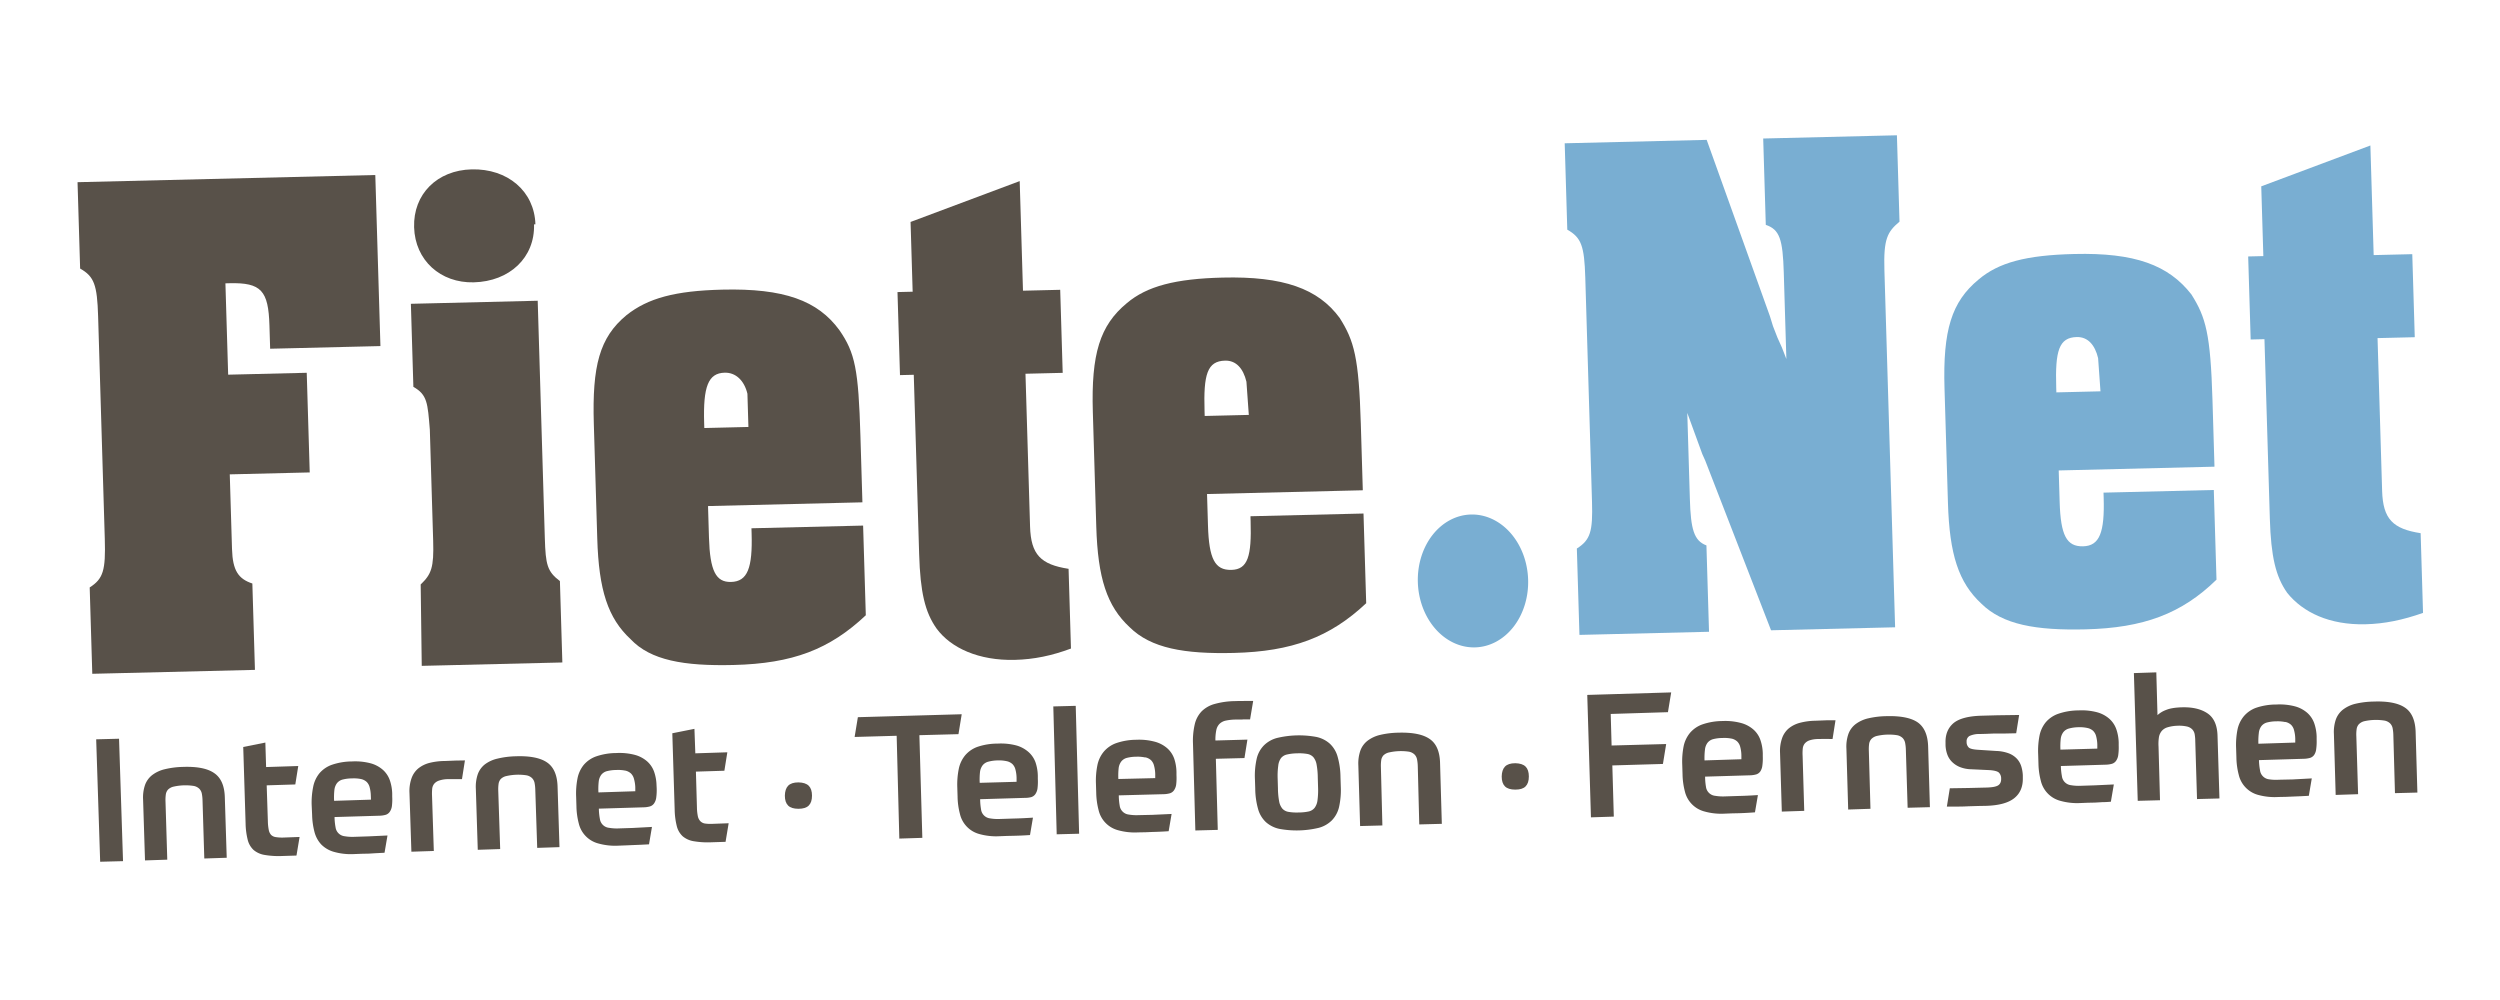
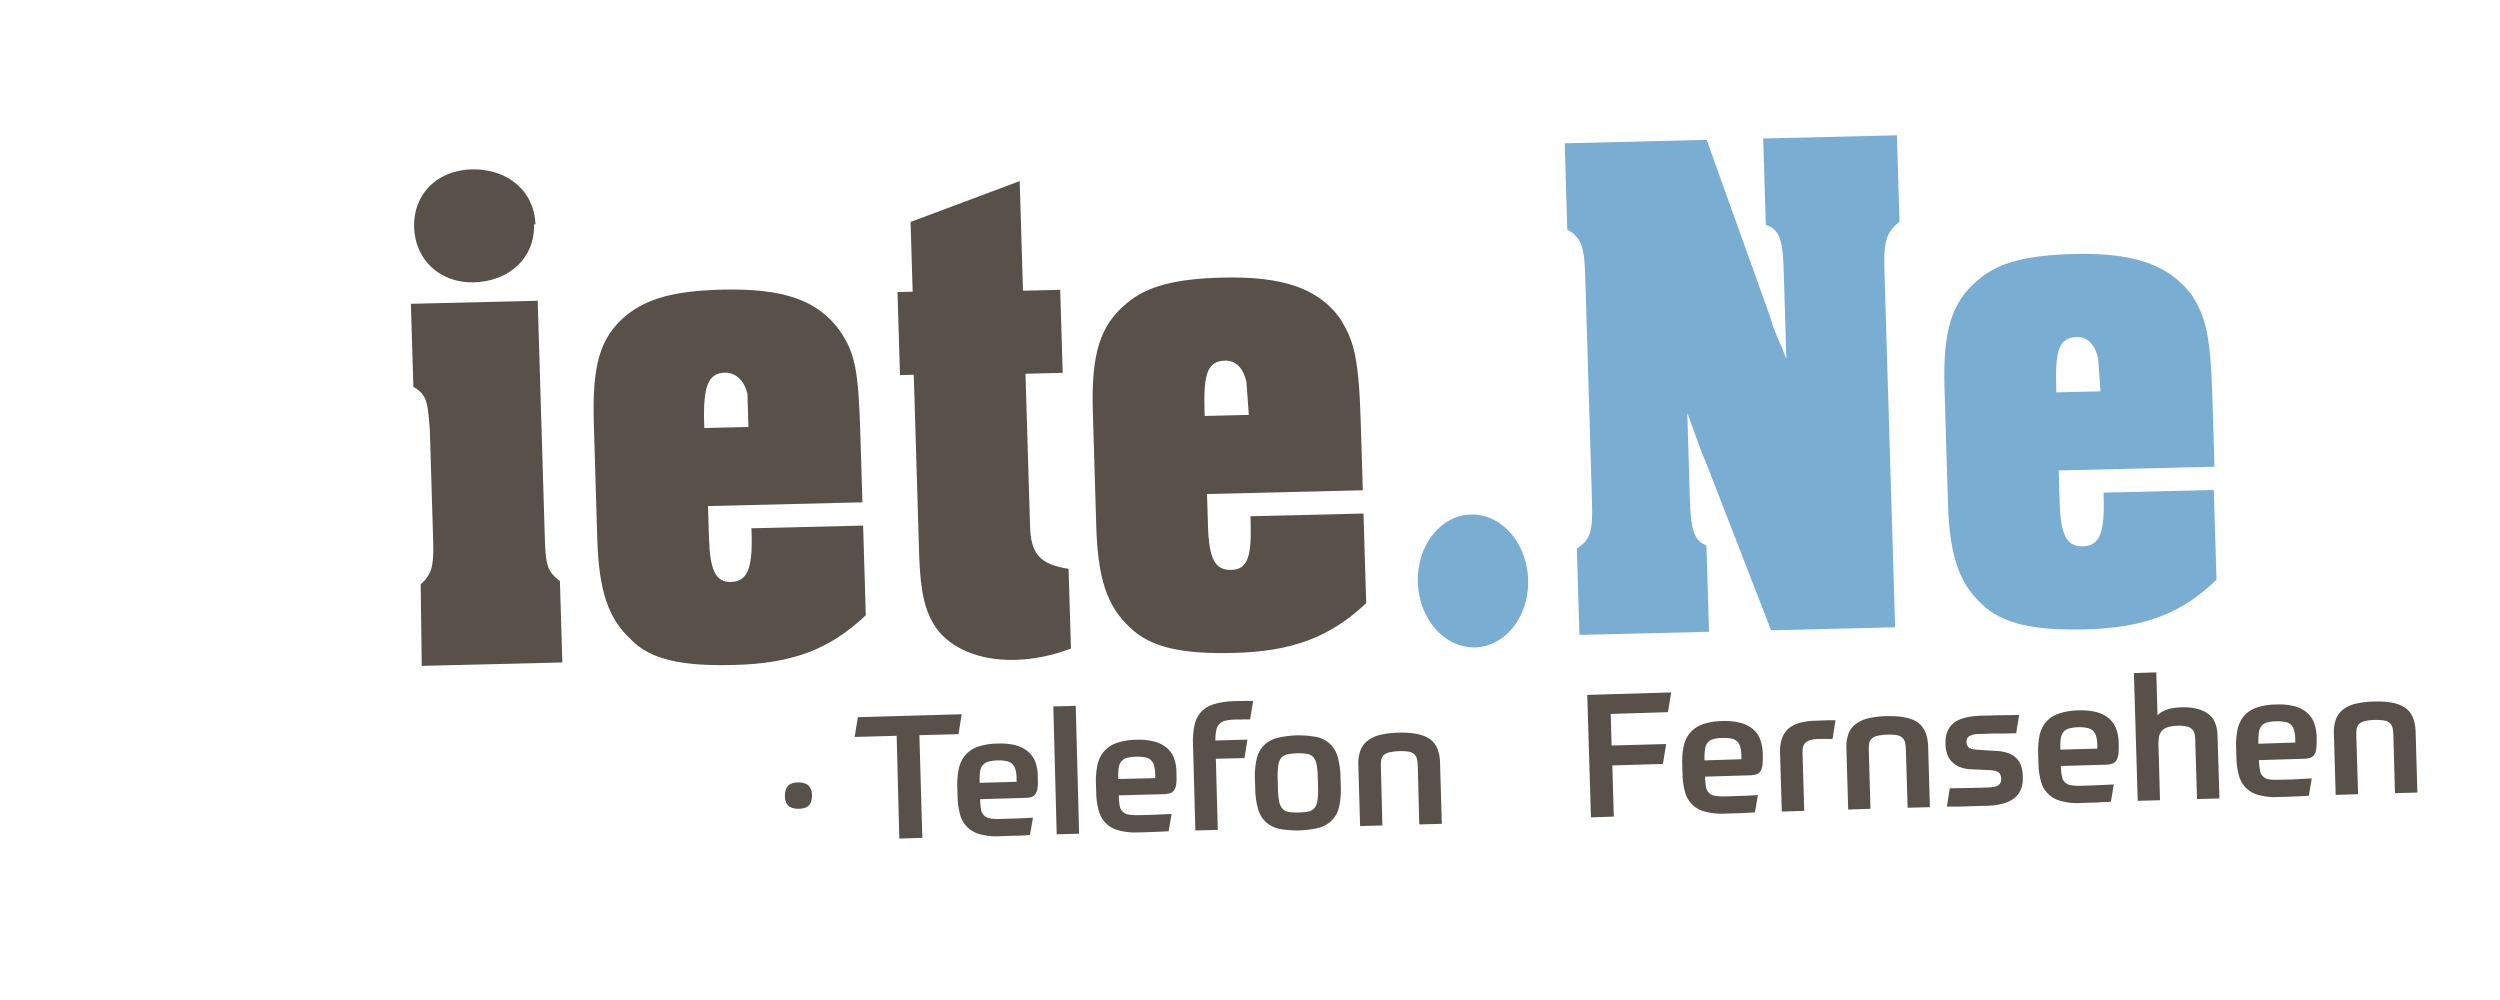
<svg xmlns="http://www.w3.org/2000/svg" xml:space="preserve" version="1.1" viewBox="0 0 300 120">
  <defs>
    <style>.cls-1{fill:#585149;fill-rule:evenodd}</style>
  </defs>
  <g transform="translate(2 .8)">
    <g transform="matrix(1.993 0 0 1.993 4.6 -1)">
      <g class="cls-1" style="fill:#585149;fill-rule:evenodd" transform="matrix(.83 -.02 .03 1 1 40.7)">
-         <path d="M1.5 0h11.8v-5.2c-1-.3-1.4-.8-1.4-2.1v-4.5h5.8v-6H12v-5.5h.3c2.3 0 2.8.5 2.8 2.6v1.4h8v-10.3H1.5v5.2c1 .5 1.2 1 1.2 2.9v13.4c0 1.9-.2 2.4-1.2 2.9z" />
        <path d="M34.6-26.4c0-2-1.9-3.4-4.5-3.4-2.5 0-4.3 1.4-4.3 3.4S27.6-23 30-23c2.6 0 4.5-1.4 4.5-3.4zM25.4 0h10.2v-4.9c-.9-.6-1-1-1-2.6v-14.3h-9.2v5c1 .5 1 1 1.1 2.6v6.7c0 1.6-.2 2-1 2.6z" />
        <path d="M57.7-9.2v-4c0-4-.2-5-1.3-6.4-1.5-1.8-3.9-2.6-8.4-2.6-3.4 0-5.4.4-7 1.4-2 1.3-2.6 3-2.6 6.5v6.9c0 3.1.6 4.8 2.2 6.1C42 0 44.4.4 48 .4c4.3 0 7-.8 9.7-2.8v-5.4h-8.1v.3c0 2.1-.4 2.9-1.6 2.9-1.1 0-1.5-.7-1.5-2.7v-1.9zm-8-4.7h-3.3v-.3c0-2.2.4-3 1.6-3 .8 0 1.4.5 1.6 1.3v2z" />
        <path d="m69.8-28.3-8 2.3v4.2h-1.1v5h1V-6c0 2.3.3 3.5 1.1 4.5 1 1.2 3 2 5.6 2 1.4 0 2.7-.2 4.1-.6v-4.8c-2-.3-2.7-.9-2.7-2.6v-9.2h2.7v-5h-2.7z" />
        <path d="M94-9.2v-4c0-4-.3-5-1.3-6.4-1.5-1.8-4-2.6-8.4-2.6-3.4 0-5.5.4-7 1.4-2 1.3-2.7 3-2.7 6.5v6.9c0 3.1.6 4.8 2.2 6.1C78.3 0 80.7.4 84.3.4c4.2 0 7-.8 9.7-2.8v-5.4h-8.2v.3c0 2.1-.3 2.9-1.5 2.9s-1.6-.7-1.6-2.7v-1.9zm-8-4.7h-3.3v-.3c0-2.2.3-3 1.6-3 .8 0 1.3.5 1.5 1.3l.1 2z" />
      </g>
      <g style="fill:#79aed2" transform="matrix(.83 -.02 .03 1 80.5 38.6)">
        <path d="M2-3.4a4 4 0 0 0 4 4 4 4 0 0 0 4-4 4 4 0 0 0-4-4 4 4 0 0 0-4 4z" />
        <path d="M13.6 0H23v-5.2c-.9-.3-1.1-1-1.1-2.8v-5.2l1 2.5.2.4L27.5 0h9v-21.5c0-1.9.3-2.3 1.2-2.9v-5.2H28v5.2c1 .3 1.2.9 1.2 2.9v5.2l-.3-.7-.3-.6-.3-.7-.2-.6-4.2-10.7H13.6v5.2c1 .5 1.2 1 1.2 2.9V-8c0 1.8-.2 2.3-1.2 2.8z" />
        <path d="M60-9.2v-4c0-4-.3-5-1.3-6.4-1.6-1.8-4-2.6-8.4-2.6-3.5 0-5.5.4-7 1.4-2 1.3-2.7 3-2.7 6.5v6.9c0 3.1.6 4.8 2.2 6.1C44.3 0 46.7.4 50.3.4c4.2 0 7-.8 9.6-2.8v-5.4h-8v.3c0 2.1-.4 2.9-1.6 2.9-1.2 0-1.6-.7-1.6-2.7v-1.9zm-8.1-4.7h-3.2v-.3c0-2.2.3-3 1.6-3 .8 0 1.3.5 1.5 1.3l.1 2z" />
-         <path d="M72-28.3 64-26v4.2h-1.1v5h1V-6c0 2.3.3 3.5 1.1 4.5 1.1 1.2 3 2 5.6 2 1.4 0 2.7-.2 4.2-.6v-4.8c-2-.3-2.7-.9-2.7-2.6v-9.2h2.7v-5H72z" />
      </g>
    </g>
    <g transform="matrix(.177 0 0 .177 -81.1 -77.4)">
-       <path d="m512.1 934 2.7 83 15.5-.4-2.7-83zm48.2 81.6-1.2-39.4a27.1 27.1 0 0 1 .2-4.7 6.3 6.3 0 0 1 1.5-3.4 7.8 7.8 0 0 1 3.7-2 36.6 36.6 0 0 1 13.7-.5 7.4 7.4 0 0 1 3.8 1.9 6.5 6.5 0 0 1 1.7 3.2 27.1 27.1 0 0 1 .5 4.7l1.2 39.4 15.2-.5-1.3-41.3q-.4-11.5-7.2-16.1-6.7-4.7-21.2-4.2a58.3 58.3 0 0 0-12.4 1.6 22.6 22.6 0 0 0-8.5 4 15 15 0 0 0-4.8 6.7 26.4 26.4 0 0 0-1.3 9.8l1.3 41.3zm89.7-15.4-10.9.4a26.9 26.9 0 0 1-5.2-.3 5.6 5.6 0 0 1-3.2-1.5 6.9 6.9 0 0 1-1.6-3.4 32.6 32.6 0 0 1-.6-5.7l-.8-24.5 19.4-.6 2-12.5-21.8.7-.5-16.6-15 3 1.6 51.8a49 49 0 0 0 1.4 11 14 14 0 0 0 4 7 15.4 15.4 0 0 0 7.6 3.4 57 57 0 0 0 12 .7l9.5-.3zm54-14.4a17 17 0 0 0 4.3-.6 5.3 5.3 0 0 0 2.8-2 8.9 8.9 0 0 0 1.5-4 36.7 36.7 0 0 0 .2-6.4v-2a30.4 30.4 0 0 0-1.6-9 17 17 0 0 0-4.6-7 20.9 20.9 0 0 0-8.3-4.5 41 41 0 0 0-12.8-1.3 42.8 42.8 0 0 0-13.7 2.3 19.7 19.7 0 0 0-8.4 5.8 20.9 20.9 0 0 0-4.2 9.2 53.4 53.4 0 0 0-1 12.4l.3 6.6a49.7 49.7 0 0 0 1.6 11.5 19.7 19.7 0 0 0 4.6 8.5 19.4 19.4 0 0 0 8.6 5 41.8 41.8 0 0 0 13.7 1.5l5.1-.2 4.8-.1 4.9-.3 5.8-.3 2-11.7-13 .6-9.3.3a31.5 31.5 0 0 1-6.8-.4 7 7 0 0 1-6.1-6 41.3 41.3 0 0 1-.7-7zm-12.5-24.9a8.3 8.3 0 0 1 4 2 7.8 7.8 0 0 1 2 3.6 24 24 0 0 1 .8 5.7l.1 2.7-25 .8a46.5 46.5 0 0 1 .2-7.3 9.4 9.4 0 0 1 1.7-4.6 7.2 7.2 0 0 1 3.8-2.5 26.2 26.2 0 0 1 6.4-.8 24.4 24.4 0 0 1 6 .4zm48.3 11.5a34.8 34.8 0 0 1 .1-4.8 6.4 6.4 0 0 1 1.4-3.5 7.2 7.2 0 0 1 3.2-2.1 19.1 19.1 0 0 1 5.8-1h9.8l2-12.7-6.2.1-7.5.3A44.1 44.1 0 0 0 738 950a20.1 20.1 0 0 0-7.6 3.8 15.3 15.3 0 0 0-4.5 6.6 26.3 26.3 0 0 0-1.4 10l1.3 39.8 15.2-.5zm46.2 36-1.3-39.4a27.2 27.2 0 0 1 .2-4.7 6.3 6.3 0 0 1 1.5-3.4 7.8 7.8 0 0 1 3.8-2 36.6 36.6 0 0 1 13.6-.5 7.4 7.4 0 0 1 3.8 1.9 6.5 6.5 0 0 1 1.7 3.2 27.1 27.1 0 0 1 .5 4.7l1.3 39.4 15.1-.5-1.3-41.3q-.4-11.5-7.1-16.1-6.8-4.7-21.2-4.2a58.3 58.3 0 0 0-12.5 1.6 22.6 22.6 0 0 0-8.5 3.9 15 15 0 0 0-4.8 6.7 26.4 26.4 0 0 0-1.3 9.9l1.3 41.3zm97.2-28.3a17 17 0 0 0 4.3-.6 5.3 5.3 0 0 0 2.8-2 8.8 8.8 0 0 0 1.5-4 36.7 36.7 0 0 0 .3-6.4l-.1-2a30.5 30.5 0 0 0-1.6-9 17 17 0 0 0-4.6-7 20.9 20.9 0 0 0-8.3-4.5 41 41 0 0 0-12.8-1.3 42.8 42.8 0 0 0-13.7 2.3 19.7 19.7 0 0 0-8.4 5.8 20.9 20.9 0 0 0-4.2 9.2 53.4 53.4 0 0 0-.9 12.4l.2 6.5a49.6 49.6 0 0 0 1.6 11.6 18.4 18.4 0 0 0 13.2 13.5 42.3 42.3 0 0 0 13.7 1.5l5.2-.2 4.7-.2 5-.2 5.8-.3 2-11.8-13 .7-9.4.3a31.6 31.6 0 0 1-6.7-.4 7 7 0 0 1-6.2-6 41.3 41.3 0 0 1-.7-7zm-12.4-24.9a8.3 8.3 0 0 1 3.9 2 7.9 7.9 0 0 1 2 3.6 24 24 0 0 1 .9 5.7v2.7l-25 .8a46.6 46.6 0 0 1 .2-7.3 9.4 9.4 0 0 1 1.7-4.6 7.2 7.2 0 0 1 3.8-2.5 26.2 26.2 0 0 1 6.4-.8 24.4 24.4 0 0 1 6 .4zm70.1 35.7-10.8.4a27 27 0 0 1-5.2-.2 5.6 5.6 0 0 1-3.2-1.6 6.9 6.9 0 0 1-1.7-3.4 32.6 32.6 0 0 1-.6-5.7l-.7-24.5 19.3-.6 2-12.5-21.7.7-.6-16.6-15 3 1.6 51.8a49.1 49.1 0 0 0 1.4 11 14 14 0 0 0 4 7 15.3 15.3 0 0 0 7.6 3.4 57 57 0 0 0 12.1.7l9.4-.3z" class="cls-1" />
      <path d="M995.2 965.5q-2.2-2.2-7-2.3-4.8 0-7 2.3-2.1 2.2-2.2 6.7 0 4.5 2.2 6.7t7 2.2q4.8 0 7-2.2t2.2-6.7q0-4.5-2.2-6.7z" class="cls-1" />
-       <path d="M1481.2 952.5q-2.2-2.2-7-2.3-4.8 0-7 2.3-2.1 2.2-2.2 6.7 0 4.5 2.2 6.7t7 2.2q4.9 0 7-2.2 2.2-2.2 2.2-6.7t-2.2-6.7z" class="cls-1" />
      <path d="m1028.5 919-2.2 13.4 28.5-.8 1.8 69.7 15.6-.5-2-69.6 26.5-.7 2.2-13.5zm113.2 54.7a17 17 0 0 0 4.3-.5 5.3 5.3 0 0 0 2.8-2 9 9 0 0 0 1.5-4 37.3 37.3 0 0 0 .2-6.4v-2a30.5 30.5 0 0 0-1.5-9 17 17 0 0 0-4.6-7 21 21 0 0 0-8.3-4.6 41 41 0 0 0-12.8-1.3 42.7 42.7 0 0 0-13.7 2.2 19.7 19.7 0 0 0-8.4 5.8 21 21 0 0 0-4.3 9.2 53.8 53.8 0 0 0-1 12.4l.2 6.5a49.2 49.2 0 0 0 1.6 11.6 18.4 18.4 0 0 0 13.1 13.6 42.2 42.2 0 0 0 13.7 1.5l5.2-.2 4.7-.1a217.8 217.8 0 0 0 10.8-.5l2-11.8q-7.7.5-13 .6l-9.3.3a31.5 31.5 0 0 1-6.8-.4 7 7 0 0 1-6.1-6.2 41.9 41.9 0 0 1-.6-6.8zm-12.4-24.9a8.3 8.3 0 0 1 4 2 7.8 7.8 0 0 1 2 3.6 24 24 0 0 1 .8 5.7v2.7l-25 .7a46.6 46.6 0 0 1 .2-7.3 9.4 9.4 0 0 1 1.8-4.6 7.2 7.2 0 0 1 3.7-2.4 26.3 26.3 0 0 1 6.4-.9 24.4 24.4 0 0 1 6.1.5zm34 49.6 15.2-.4-2.3-86.7-15.2.4zm72.4-27.2a17 17 0 0 0 4.3-.6 5.3 5.3 0 0 0 2.8-2 9 9 0 0 0 1.5-3.9 37.3 37.3 0 0 0 .2-6.5v-2a30.2 30.2 0 0 0-1.5-9 17 17 0 0 0-4.6-7 21 21 0 0 0-8.3-4.5 41 41 0 0 0-12.8-1.4 42.8 42.8 0 0 0-13.7 2.3 19.7 19.7 0 0 0-8.4 5.8 20.8 20.8 0 0 0-4.3 9.1 53.2 53.2 0 0 0-1 12.4l.2 6.5a50.2 50.2 0 0 0 1.6 11.6 18.4 18.4 0 0 0 13.1 13.6 42.2 42.2 0 0 0 13.7 1.5l5.2-.1 4.7-.2a230 230 0 0 0 10.8-.5l2-11.7-13 .6-9.3.2a31.6 31.6 0 0 1-6.8-.4 7 7 0 0 1-6.1-6.1 40.8 40.8 0 0 1-.6-6.9zm-12.4-25a8.3 8.3 0 0 1 4 2 7.9 7.9 0 0 1 2 3.7 24 24 0 0 1 .8 5.7v2.7l-25 .6a46.6 46.6 0 0 1 .2-7.3 9.3 9.3 0 0 1 1.8-4.6 7.2 7.2 0 0 1 3.7-2.4 26.2 26.2 0 0 1 6.4-.8 24.4 24.4 0 0 1 6.1.5zm66-25.7h5.1l2.1-12.5a245.3 245.3 0 0 0-6.5 0h-2.8l-3.2.1a54.1 54.1 0 0 0-13.5 1.9 20 20 0 0 0-8.9 5 18.9 18.9 0 0 0-4.7 8.8 49 49 0 0 0-1.2 13.2l1.6 58.8 15.2-.4-1.3-48.2 19.4-.5 2-12.5-21.7.6a31.9 31.9 0 0 1 .6-7 8.4 8.4 0 0 1 2.2-4.3 8.7 8.7 0 0 1 4.3-2.2 34.8 34.8 0 0 1 6.5-.7h4.9zm23.3 12.6a19.9 19.9 0 0 0-8.8 5 19 19 0 0 0-4.9 9 52.6 52.6 0 0 0-1.2 14.1l.2 6.3a53 53 0 0 0 2 14 19.2 19.2 0 0 0 5.3 8.7 20 20 0 0 0 9 4.5 64.4 64.4 0 0 0 26.8-.7 19.9 19.9 0 0 0 8.8-5 19.2 19.2 0 0 0 4.9-9 52.6 52.6 0 0 0 1.2-14l-.2-6.4a52.6 52.6 0 0 0-2-14 19 19 0 0 0-5.3-8.7 19.9 19.9 0 0 0-9-4.5 64.4 64.4 0 0 0-26.8.7zm27.9 33.6a50.7 50.7 0 0 1-.4 8.7 10.7 10.7 0 0 1-1.9 5 7.1 7.1 0 0 1-4 2.5 32.4 32.4 0 0 1-6.8.7 33.2 33.2 0 0 1-6.9-.4 7.2 7.2 0 0 1-4.2-2.2 10.6 10.6 0 0 1-2.2-5 50.1 50.1 0 0 1-.8-8.6l-.2-6.8a51.7 51.7 0 0 1 .4-8.7 10.8 10.8 0 0 1 1.9-5.2 7.2 7.2 0 0 1 4-2.4 33.2 33.2 0 0 1 6.9-.8 32.5 32.5 0 0 1 6.8.4 7.2 7.2 0 0 1 4.2 2.2 10.8 10.8 0 0 1 2.2 5 51.3 51.3 0 0 1 .8 8.7zm43.6 25.7-1-39.5a26.8 26.8 0 0 1 .2-4.6 6.3 6.3 0 0 1 1.5-3.4 7.8 7.8 0 0 1 3.8-2 36.6 36.6 0 0 1 13.6-.5 7.4 7.4 0 0 1 3.8 2 6.5 6.5 0 0 1 1.6 3.2 27.2 27.2 0 0 1 .5 4.7l1 39.4 15.3-.4-1.2-41.3q-.3-11.6-7-16.2-6.7-4.7-21.2-4.3a58.2 58.2 0 0 0-12.4 1.5 22.6 22.6 0 0 0-8.6 4 14.9 14.9 0 0 0-4.8 6.6 26.5 26.5 0 0 0-1.4 9.9l1.2 41.3z" class="cls-1" />
      <path d="m1523 903.9 2.5 83 15.5-.5-1-34.7 34.3-1 2.2-13.5-37 1-.6-21.4 38.8-1.2 2.2-13.4zm110.2 54.5a17 17 0 0 0 4.3-.6 5.3 5.3 0 0 0 2.8-2 9 9 0 0 0 1.4-3.9 36.6 36.6 0 0 0 .3-6.4v-2a30.4 30.4 0 0 0-1.6-9 16.8 16.8 0 0 0-4.6-7 21 21 0 0 0-8.3-4.5 41 41 0 0 0-12.8-1.4 42.7 42.7 0 0 0-13.7 2.3 19.7 19.7 0 0 0-8.4 5.8 21 21 0 0 0-4.3 9.2 53.4 53.4 0 0 0-.9 12.4l.2 6.5a49.5 49.5 0 0 0 1.6 11.6 18.4 18.4 0 0 0 13.2 13.5 42.1 42.1 0 0 0 13.7 1.5l5.1-.2 4.7-.1a219.7 219.7 0 0 0 10.8-.6l2-11.7q-7.7.5-13 .6l-9.3.3a31.6 31.6 0 0 1-6.7-.4 7 7 0 0 1-6.2-6 41.6 41.6 0 0 1-.6-7zm-12.4-24.9a8.3 8.3 0 0 1 3.9 2 7.8 7.8 0 0 1 2 3.6 23.8 23.8 0 0 1 .8 5.7v2.7l-25 .8a47.1 47.1 0 0 1 .3-7.3 9.4 9.4 0 0 1 1.7-4.6 7.2 7.2 0 0 1 3.8-2.5 26.1 26.1 0 0 1 6.4-.8 24.5 24.5 0 0 1 6 .4zm48.2 11.6a33.2 33.2 0 0 1 .1-4.8 6.4 6.4 0 0 1 1.4-3.5 7.2 7.2 0 0 1 3.2-2.1 19.1 19.1 0 0 1 5.8-.9 232 232 0 0 1 9.8 0l2-12.7h-6.1l-7.6.3a44 44 0 0 0-10.4 1.4 20.1 20.1 0 0 0-7.6 3.8 15.3 15.3 0 0 0-4.5 6.6 26.2 26.2 0 0 0-1.4 10l1.2 39.8 15.2-.5zm46 36-1.1-39.3a28 28 0 0 1 .2-4.7 6.3 6.3 0 0 1 1.6-3.4 7.8 7.8 0 0 1 3.7-2 36.6 36.6 0 0 1 13.6-.5 7.4 7.4 0 0 1 3.8 1.9 6.6 6.6 0 0 1 1.7 3.3 28.2 28.2 0 0 1 .5 4.6l1.2 39.4 15.1-.4-1.2-41.3q-.4-11.5-7.1-16.2-6.7-4.6-21.2-4.2a58.4 58.4 0 0 0-12.4 1.5 22.7 22.7 0 0 0-8.6 4 14.9 14.9 0 0 0-4.8 6.7 26.2 26.2 0 0 0-1.3 9.9l1.2 41.2zm73-40c-3.3-.2-5.4-.7-6.3-1.5a5 5 0 0 1-1.5-3.9 4.1 4.1 0 0 1 2-4 16 16 0 0 1 7-1.3l3.9-.1 5-.2h6.7l9-.2 2-12.4-14.7.2-11 .3q-13.4.4-19 5.2-5.4 4.8-5.2 13v1.8a20.7 20.7 0 0 0 1.1 6 13.5 13.5 0 0 0 3 5 16.2 16.2 0 0 0 5.4 3.7 22 22 0 0 0 7.9 1.6l12.8.6q4.7.4 6 1.7a5.5 5.5 0 0 1 1.5 4c.1 2.1-.6 3.7-2 4.6-1.4.9-4 1.4-8 1.5l-12 .3-12.8.2-2 12.4h7.3q3.7 0 7.3-.2l6.7-.2 5.4-.1q13-.4 19-5.2t5.8-13.7v-1.7a24.2 24.2 0 0 0-1-6 13.6 13.6 0 0 0-2.8-5.1 14.8 14.8 0 0 0-5.5-3.8 26.7 26.7 0 0 0-8.7-1.7zm86.4 10.1a17 17 0 0 0 4.3-.6 5.3 5.3 0 0 0 2.8-2 8.8 8.8 0 0 0 1.5-4 36.6 36.6 0 0 0 .3-6.4v-2a30.1 30.1 0 0 0-1.6-9 17 17 0 0 0-4.6-7 20.9 20.9 0 0 0-8.3-4.5 41 41 0 0 0-12.8-1.3 42.8 42.8 0 0 0-13.7 2.3 19.6 19.6 0 0 0-8.5 5.8 20.8 20.8 0 0 0-4.2 9.1 53.4 53.4 0 0 0-.9 12.4l.2 6.6a49.5 49.5 0 0 0 1.6 11.5 18.4 18.4 0 0 0 13.2 13.6 42.2 42.2 0 0 0 13.7 1.5l5-.2 4.8-.1 5-.3q2.5 0 5.8-.3l2-11.7-13 .6-9.3.3a31.5 31.5 0 0 1-6.8-.4 7 7 0 0 1-6.1-6.1 41.4 41.4 0 0 1-.7-6.9zm-12.4-24.9a8.3 8.3 0 0 1 4 2 7.9 7.9 0 0 1 2 3.6 24.4 24.4 0 0 1 .8 5.7v2.7l-25 .7a45.7 45.7 0 0 1 .2-7.3 9.3 9.3 0 0 1 1.8-4.6 7.2 7.2 0 0 1 3.7-2.4 26.2 26.2 0 0 1 6.4-.9 24.4 24.4 0 0 1 6.1.5zm49.3 49-1-36.5a30.5 30.5 0 0 1 .3-6.4 9 9 0 0 1 2-4.2 8.3 8.3 0 0 1 4-2.4 26 26 0 0 1 6.5-1 24.7 24.7 0 0 1 6.4.5 7.3 7.3 0 0 1 3.6 1.9 6.5 6.5 0 0 1 1.7 3.3 28.2 28.2 0 0 1 .4 4.6l1.2 39.4 15.2-.4-1.3-42.5q-.3-10.8-6.8-15.2-6.5-4.4-17.3-4.1-7 .2-10.8 1.8a17.5 17.5 0 0 0-5.8 3.5l-.8-29-15.2.5 2.6 86.6zm97.4-28.1a17 17 0 0 0 4.3-.6 5.3 5.3 0 0 0 2.8-2 8.8 8.8 0 0 0 1.4-4 37.5 37.5 0 0 0 .3-6.4v-2a30.4 30.4 0 0 0-1.6-9 17 17 0 0 0-4.6-7 20.9 20.9 0 0 0-8.3-4.5 41 41 0 0 0-12.8-1.3 42.8 42.8 0 0 0-13.7 2.2 19.6 19.6 0 0 0-8.4 5.8 20.8 20.8 0 0 0-4.3 9.2 53.4 53.4 0 0 0-.9 12.4l.2 6.5a49.5 49.5 0 0 0 1.6 11.6 18.4 18.4 0 0 0 13.2 13.6 42.1 42.1 0 0 0 13.7 1.4l5.1-.1 4.7-.2 5-.2 5.8-.3 2-11.8-13 .7-9.3.2a31.7 31.7 0 0 1-6.8-.3 7 7 0 0 1-6-6.2 40.5 40.5 0 0 1-.7-6.8zm-12.5-25a8.3 8.3 0 0 1 4 2 7.8 7.8 0 0 1 2 3.7 23.9 23.9 0 0 1 .8 5.7v2.6l-25 .8a47 47 0 0 1 .3-7.3 9.3 9.3 0 0 1 1.7-4.6 7.2 7.2 0 0 1 3.8-2.5 26.2 26.2 0 0 1 6.4-.8 24.5 24.5 0 0 1 6 .5zm49.4 49-1.2-39.4a26 26 0 0 1 .2-4.6 6.2 6.2 0 0 1 1.5-3.4 7.8 7.8 0 0 1 3.8-2.1 36.6 36.6 0 0 1 13.6-.4 7.5 7.5 0 0 1 3.8 1.9 6.5 6.5 0 0 1 1.7 3.2 27.1 27.1 0 0 1 .5 4.7l1.1 39.4 15.2-.4-1.2-41.3q-.4-11.6-7.1-16.2-6.8-4.7-21.2-4.2a58.2 58.2 0 0 0-12.5 1.5 22.5 22.5 0 0 0-8.5 4 15 15 0 0 0-4.8 6.7 26.4 26.4 0 0 0-1.3 9.8l1.2 41.3z" class="cls-1" data-name="Farbfüllung 1" />
    </g>
  </g>
</svg>